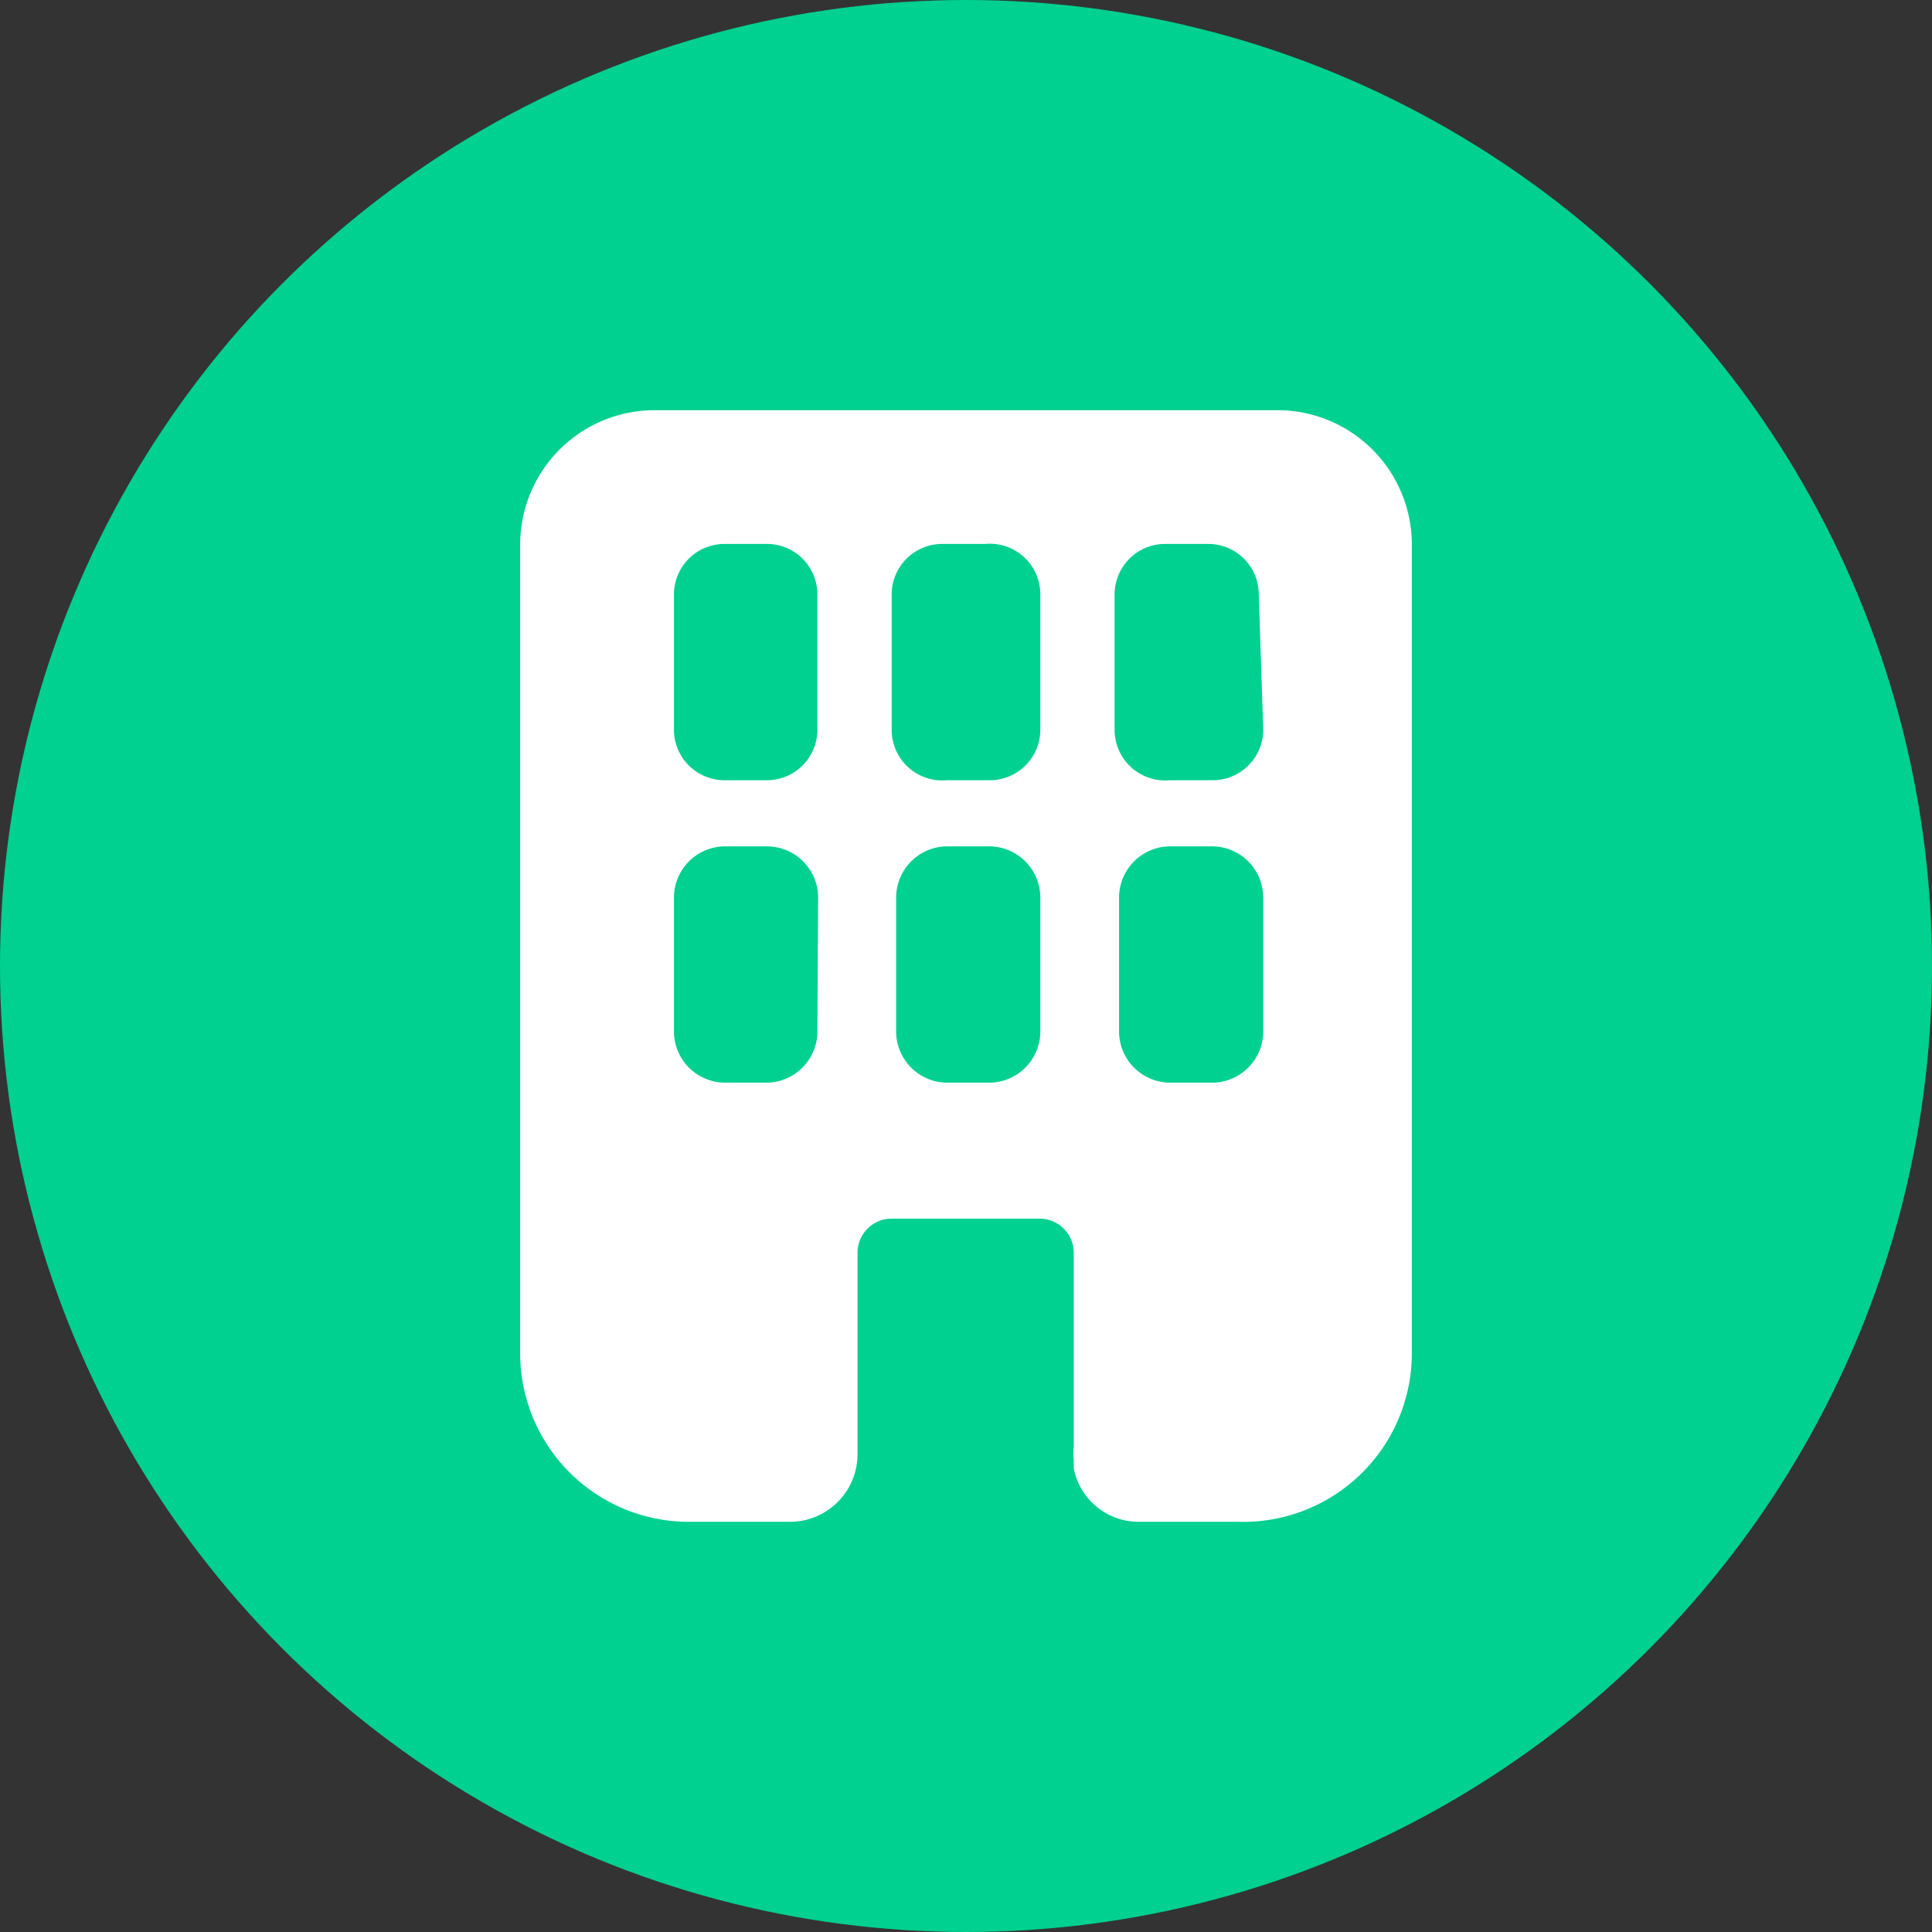
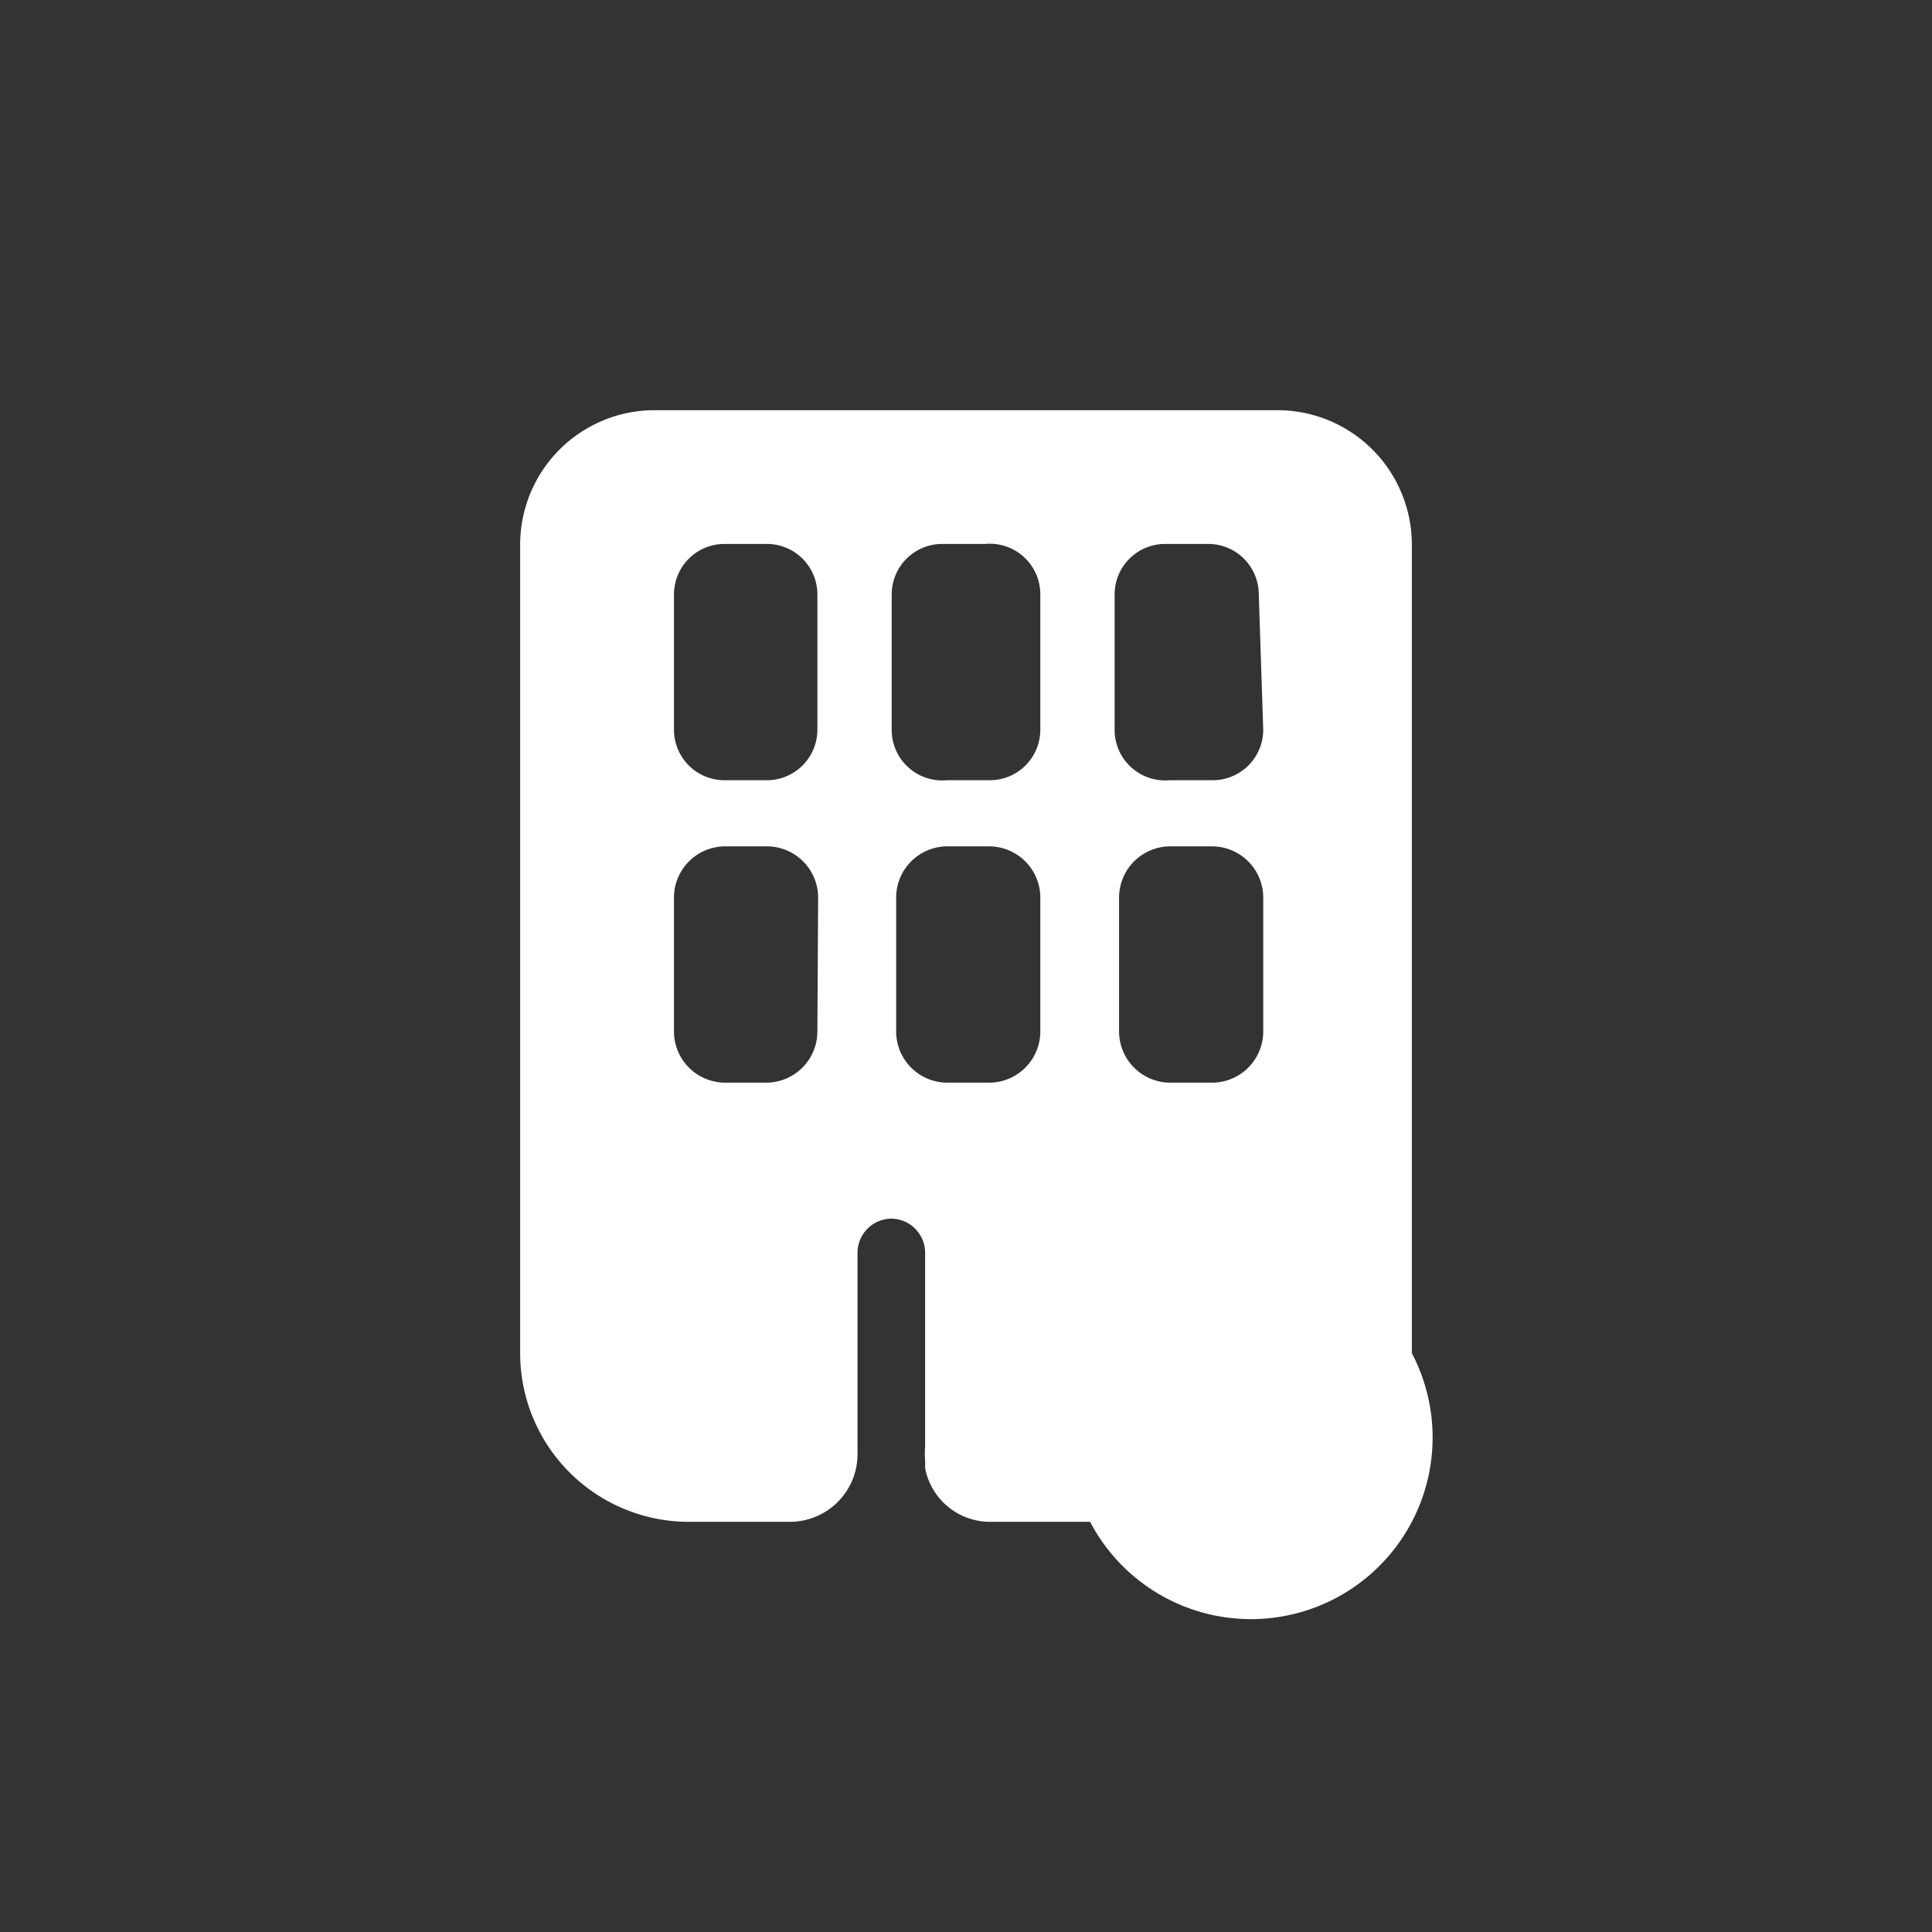
<svg xmlns="http://www.w3.org/2000/svg" data-name="Layer 1" viewBox="0 0 26 26">
  <rect x="0" y="0" width="26" height="26" fill="#333333" stroke="none" />
-   <circle cx="13" cy="13" r="13" style="fill:#00d090" />
-   <path d="M17.19 5.52H8.81A1.81 1.81 0 0 0 7 7.33v10.88a2.27 2.27 0 0 0 2.27 2.27h1.36a.91.91 0 0 0 .91-.91v-2.71a.46.46 0 0 1 .46-.46h2a.46.46 0 0 1 .45.46v2.61a1 1 0 0 0 0 .18v.11a.89.89 0 0 0 .88.72h1.34A2.27 2.27 0 0 0 19 18.21V7.33a1.81 1.81 0 0 0-1.81-1.81M11 13.89a.69.69 0 0 1-.68.68h-.57a.69.69 0 0 1-.68-.68v-1.82a.69.69 0 0 1 .68-.68h.58a.69.69 0 0 1 .68.68Zm0-4.07a.68.68 0 0 1-.68.68h-.57a.68.68 0 0 1-.68-.68V8a.68.68 0 0 1 .68-.68h.58A.68.68 0 0 1 11 8Zm3 4.07a.69.69 0 0 1-.68.68h-.58a.69.69 0 0 1-.68-.68v-1.82a.69.69 0 0 1 .68-.68h.58a.69.69 0 0 1 .68.68Zm0-4.07a.68.68 0 0 1-.68.68h-.58a.68.68 0 0 1-.74-.68V8a.68.68 0 0 1 .68-.68h.58A.68.68 0 0 1 14 8Zm3 4.07a.69.69 0 0 1-.68.68h-.58a.69.69 0 0 1-.68-.68v-1.82a.69.69 0 0 1 .68-.68h.58a.69.69 0 0 1 .68.68Zm0-4.07a.68.68 0 0 1-.68.68h-.58a.68.68 0 0 1-.74-.68V8a.68.68 0 0 1 .68-.68h.58a.68.68 0 0 1 .68.68Z" style="fill:#fff" />
+   <path d="M17.19 5.52H8.81A1.81 1.81 0 0 0 7 7.33v10.88a2.27 2.27 0 0 0 2.27 2.27h1.36a.91.91 0 0 0 .91-.91v-2.71a.46.46 0 0 1 .46-.46a.46.46 0 0 1 .45.46v2.61a1 1 0 0 0 0 .18v.11a.89.89 0 0 0 .88.72h1.34A2.27 2.27 0 0 0 19 18.21V7.33a1.81 1.81 0 0 0-1.81-1.81M11 13.89a.69.69 0 0 1-.68.68h-.57a.69.69 0 0 1-.68-.68v-1.82a.69.69 0 0 1 .68-.68h.58a.69.69 0 0 1 .68.68Zm0-4.07a.68.68 0 0 1-.68.68h-.57a.68.68 0 0 1-.68-.68V8a.68.68 0 0 1 .68-.68h.58A.68.68 0 0 1 11 8Zm3 4.07a.69.69 0 0 1-.68.68h-.58a.69.69 0 0 1-.68-.68v-1.82a.69.69 0 0 1 .68-.68h.58a.69.69 0 0 1 .68.68Zm0-4.07a.68.68 0 0 1-.68.68h-.58a.68.68 0 0 1-.74-.68V8a.68.68 0 0 1 .68-.68h.58A.68.68 0 0 1 14 8Zm3 4.07a.69.69 0 0 1-.68.68h-.58a.69.69 0 0 1-.68-.68v-1.82a.69.69 0 0 1 .68-.68h.58a.69.69 0 0 1 .68.68Zm0-4.07a.68.68 0 0 1-.68.68h-.58a.68.68 0 0 1-.74-.68V8a.68.68 0 0 1 .68-.68h.58a.68.68 0 0 1 .68.68Z" style="fill:#fff" />
</svg>